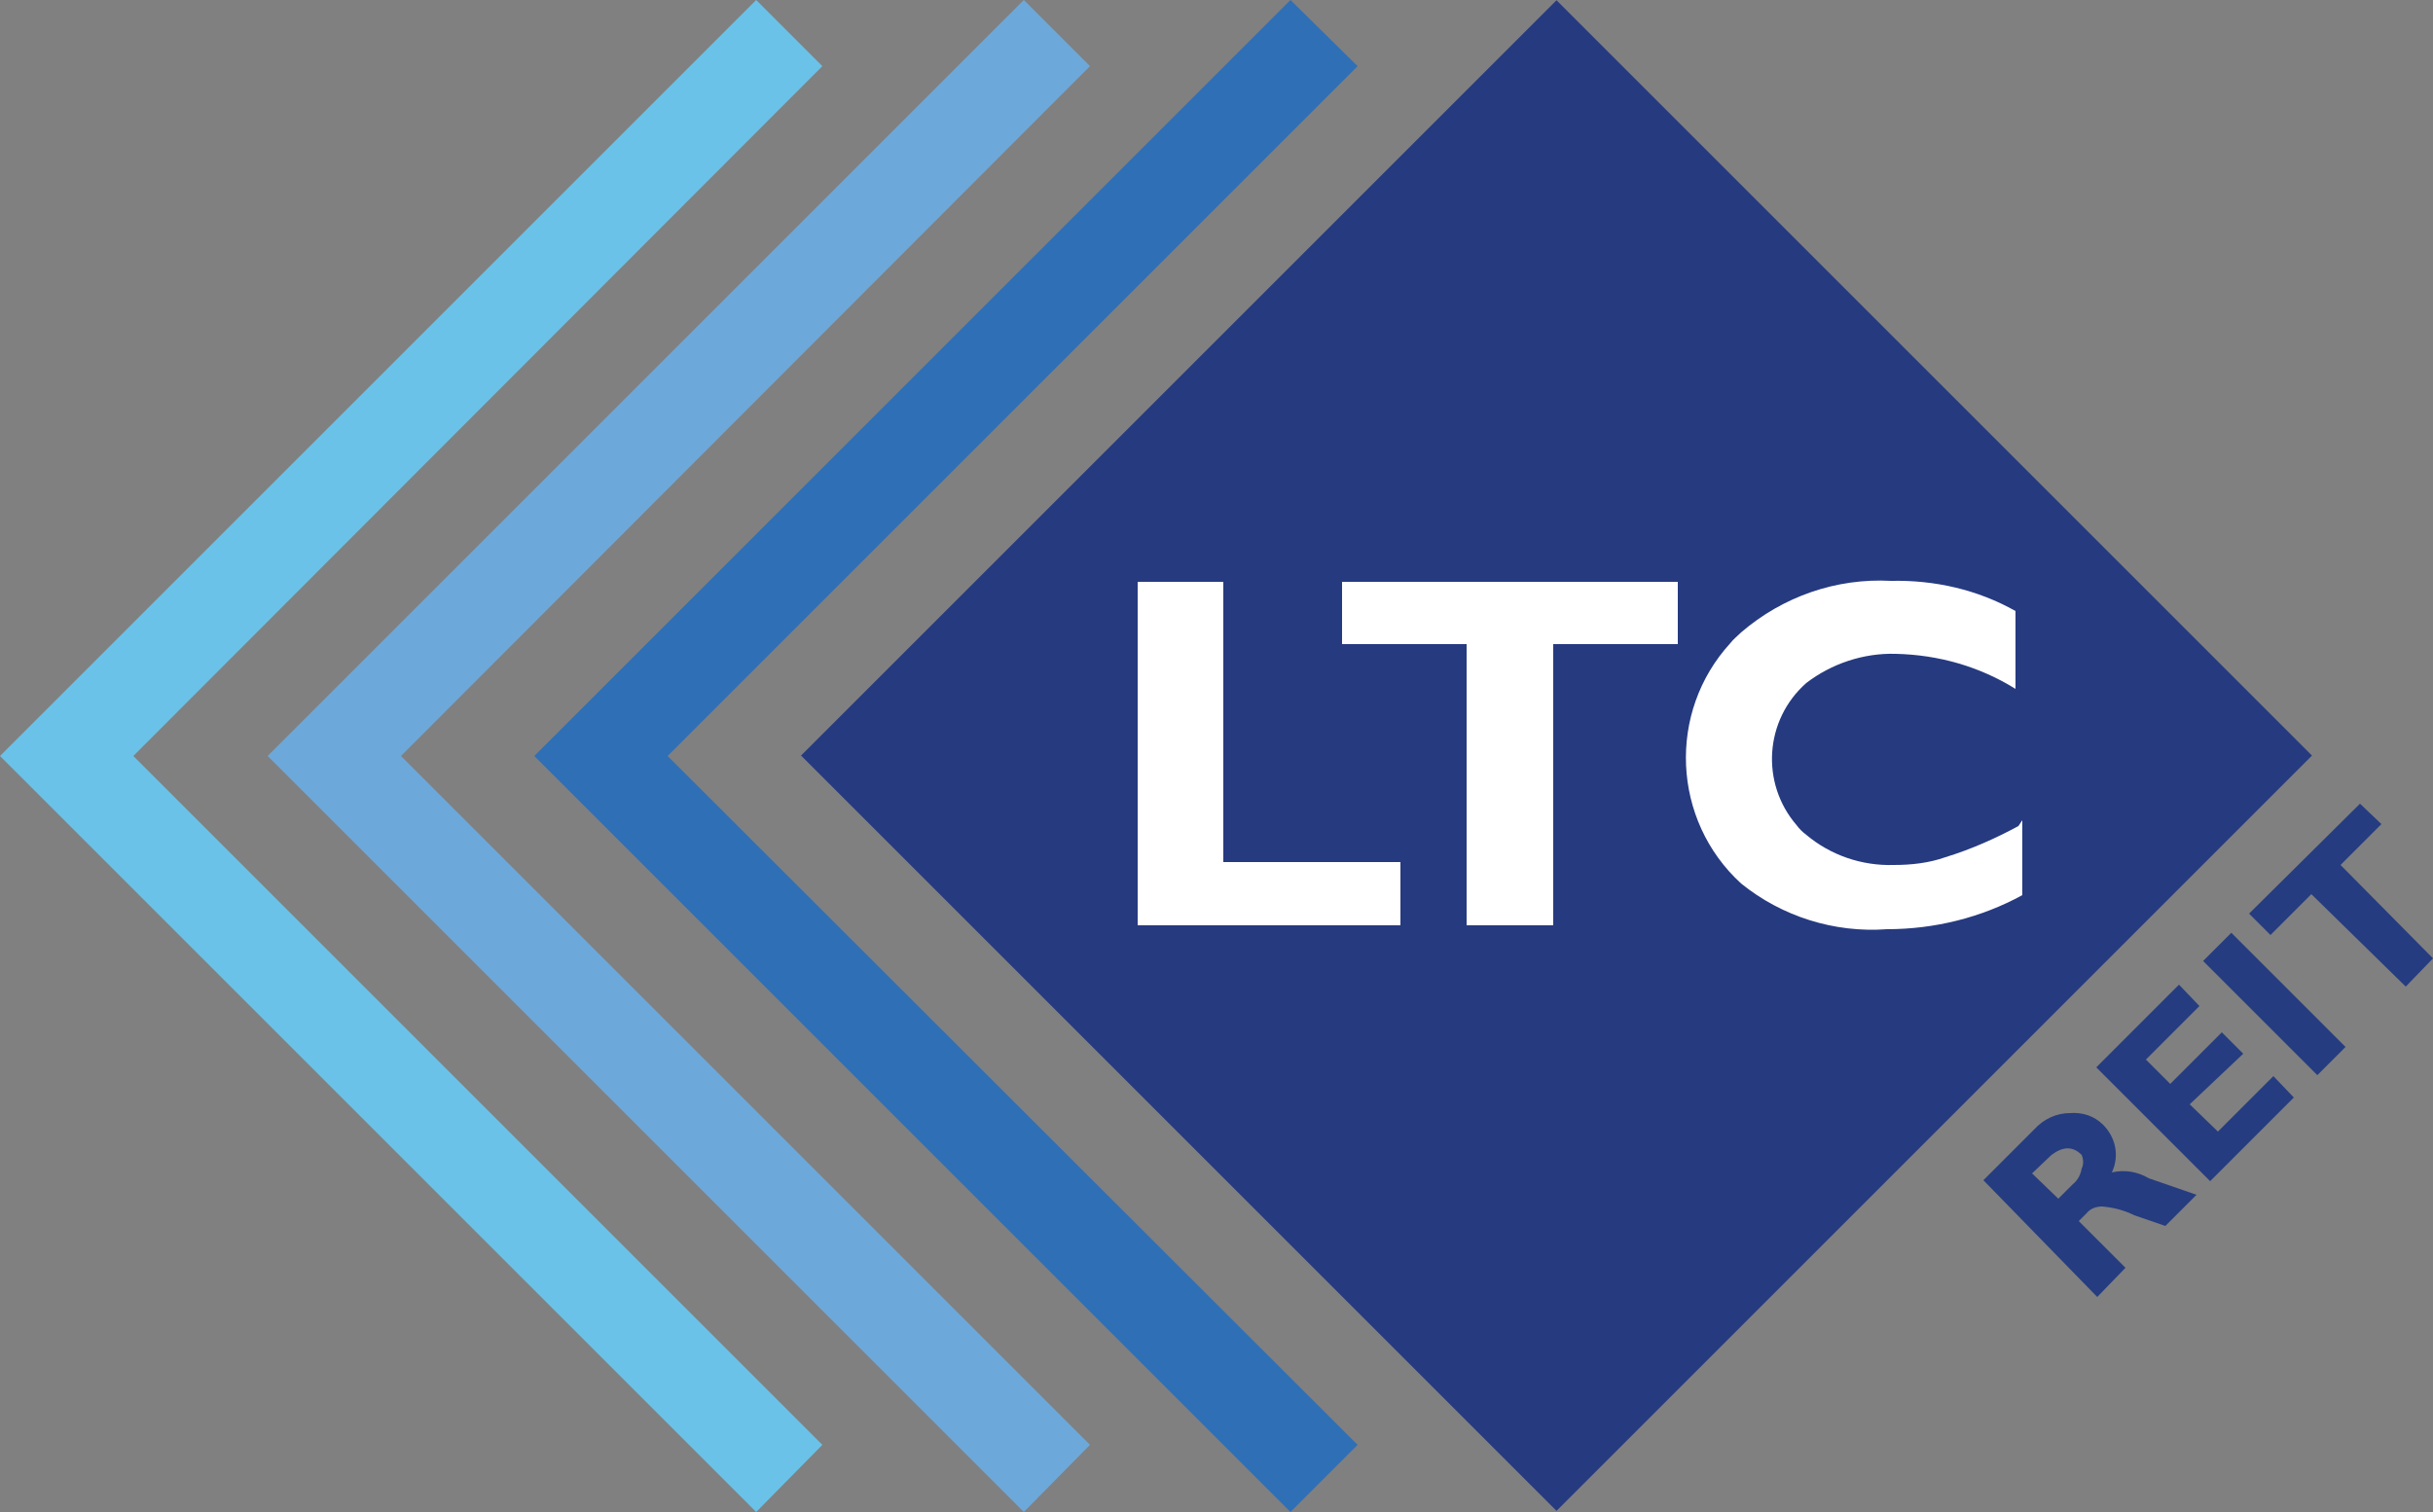
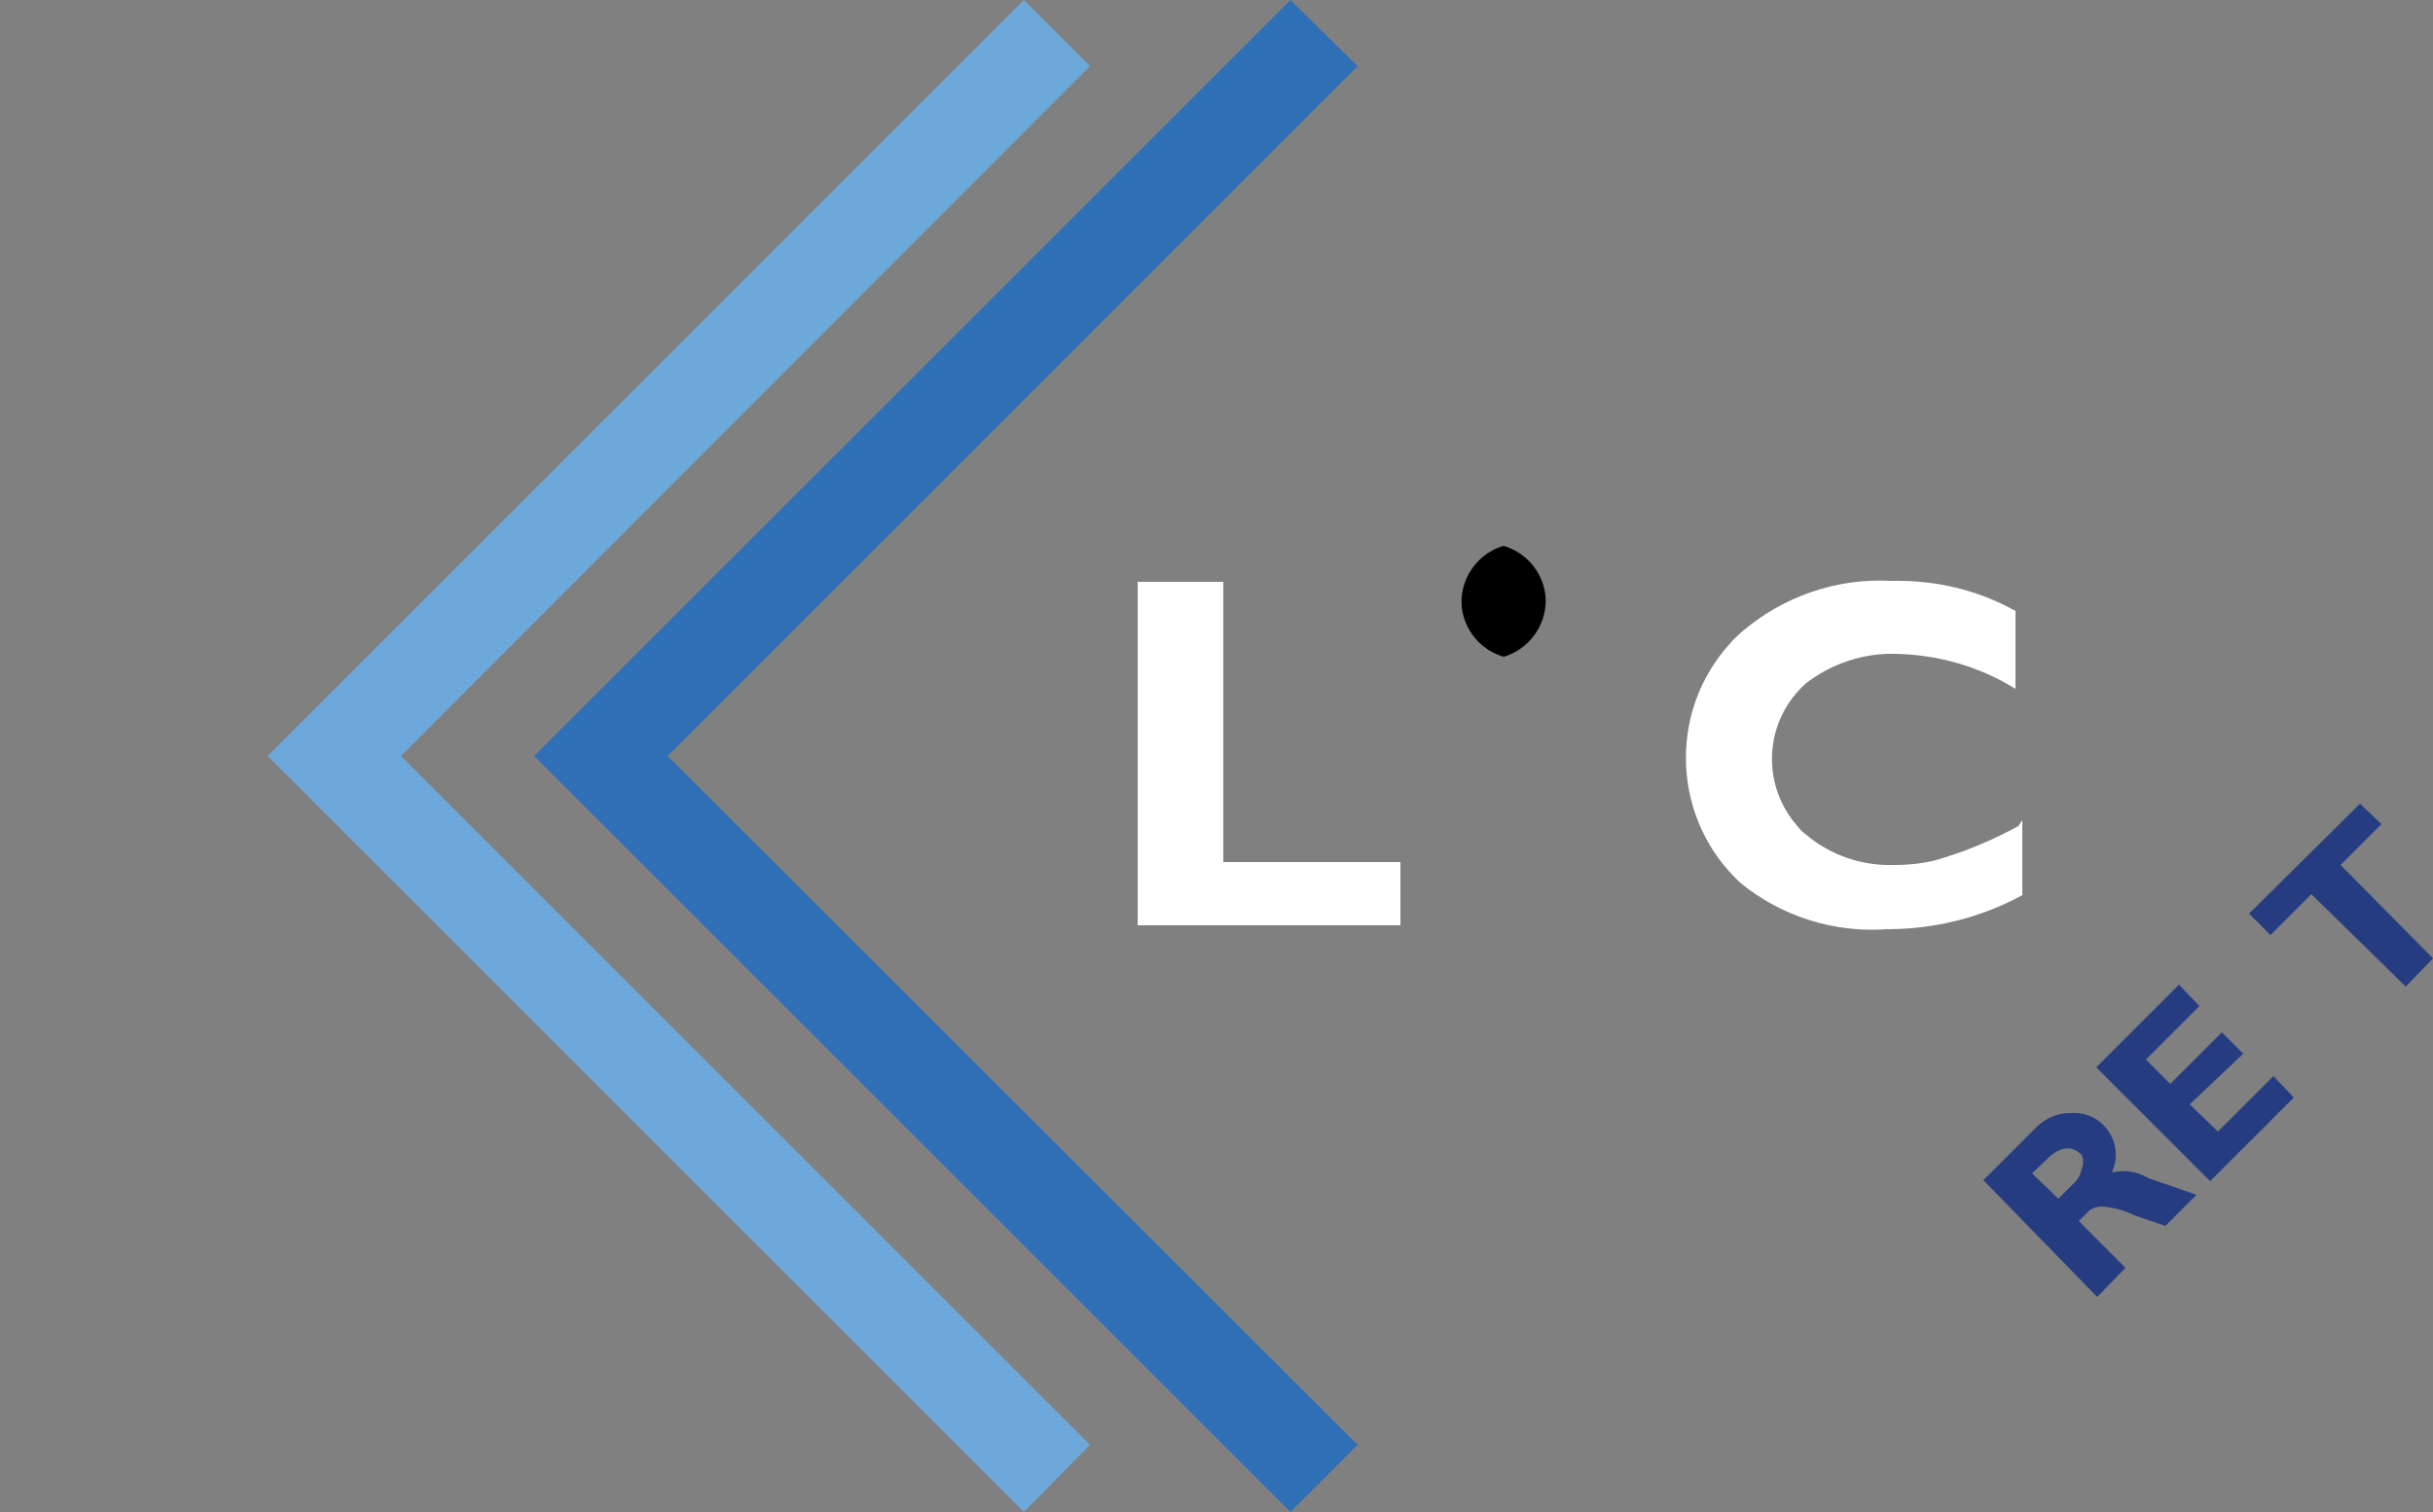
<svg xmlns="http://www.w3.org/2000/svg" xmlns:xlink="http://www.w3.org/1999/xlink" version="1.1" id="Layer_1" x="0px" y="0px" viewBox="0 0 250 155.4" style="enable-background:new 0 0 250 155.4;" xml:space="preserve">
  <rect x="0" y="0" width="250" height="155.4" fill="#808080" stroke="none" />
  <style type="text/css">
	.st0{clip-path:url(#SVGID_2_);}
	.st1{fill:#263A80;}
	.st2{clip-path:url(#SVGID_4_);}
	.st3{fill:#253C80;}
	.st4{fill:#6AC2E8;}
	.st5{fill:#6DA8DA;}
	.st6{fill:#2F6FB6;}
	.st7{fill:#FFFFFF;}
	.st8{clip-path:url(#SVGID_6_);}
</style>
  <title>LTC_Logo_Light</title>
  <g>
    <defs>
      <rect id="SVGID_1_" y="0" width="250" height="155.4" />
    </defs>
    <clipPath id="SVGID_2_">
      <use xlink:href="#SVGID_1_" style="overflow:visible;" />
    </clipPath>
    <g class="st0">
      <path d="M154.5,67.5c3.1-0.9,5-4.2,4.1-7.3c-0.6-2-2.1-3.5-4.1-4.1c-3.1,0.9-5,4.2-4.1,7.3C151,65.4,152.5,66.9,154.5,67.5" />
    </g>
  </g>
-   <rect x="105.1" y="22.7" transform="matrix(0.707 -0.707 0.707 0.707 -8.046 135.912)" class="st1" width="109.8" height="109.8" />
  <g>
    <defs>
      <rect id="SVGID_3_" y="0" width="250" height="155.4" />
    </defs>
    <clipPath id="SVGID_4_">
      <use xlink:href="#SVGID_3_" style="overflow:visible;" />
    </clipPath>
    <g class="st2">
      <path class="st3" d="M203.8,121.3l5.2-5.2c1-1.1,2.3-1.7,3.7-1.7c1.3-0.1,2.5,0.3,3.4,1.2c1.3,1.3,1.7,3.2,0.9,4.9    c1.3-0.3,2.6-0.1,3.8,0.6l4.9,1.7l-3.2,3.2l-3.2-1.1c-1-0.5-2.1-0.8-3.3-0.9c-0.6,0-1.2,0.2-1.6,0.7l-0.8,0.8l4.8,4.8l-2.9,3    L203.8,121.3z M208.8,120.6l2.7,2.6l1.5-1.5c0.5-0.4,0.8-1,0.9-1.6c0.2-0.4,0.2-0.9,0-1.4c-0.9-0.9-1.9-0.9-3.1,0L208.8,120.6z" />
    </g>
  </g>
  <polygon class="st3" points="233.6,110.6 235.7,112.8 227.1,121.4 215.4,109.7 223.9,101.2 226,103.4 220.5,108.9 223,111.4   228.3,106.1 230.5,108.3 225,113.5 227.9,116.3 " />
-   <rect x="231.7" y="94.9" transform="matrix(0.707 -0.707 0.707 0.707 -4.529 195.485)" class="st3" width="4.1" height="16.6" />
  <polygon class="st3" points="231.1,93.9 233.3,96.1 237.5,91.9 247.2,101.4 250,98.5 240.5,88.9 244.7,84.7 242.5,82.6 " />
-   <polygon class="st4" points="77.7,0 0,77.7 77.7,155.4 84.5,148.5 13.7,77.7 84.5,6.8 " />
  <polygon class="st5" points="105.2,0 27.5,77.7 105.2,155.4 112,148.5 41.2,77.7 112,6.8 " />
  <polygon class="st6" points="132.6,0 54.9,77.7 132.6,155.4 139.5,148.5 68.6,77.7 139.5,6.8 " />
  <polygon class="st7" points="143.9,88.6 143.9,95.1 116.9,95.1 116.9,59.8 125.7,59.8 125.7,88.6 " />
-   <polygon class="st7" points="172.4,59.8 172.4,66.2 159.6,66.2 159.6,95.1 150.7,95.1 150.7,66.2 137.9,66.2 137.9,59.8 " />
  <g>
    <defs>
      <rect id="SVGID_5_" y="0" width="250" height="155.4" />
    </defs>
    <clipPath id="SVGID_6_">
      <use xlink:href="#SVGID_5_" style="overflow:visible;" />
    </clipPath>
    <g class="st8">
      <path class="st7" d="M207.8,84.3V92c-4.2,2.3-9,3.5-13.9,3.5c-5.4,0.4-10.8-1.3-15-4.7c-7.1-6.5-7.6-17.6-1.1-24.7    c0.3-0.4,0.7-0.7,1.1-1.1c4.3-3.7,9.8-5.6,15.4-5.3c4.5-0.1,8.9,0.9,12.8,3.1v8c-3.7-2.3-7.9-3.5-12.3-3.6c-3.3-0.1-6.6,1-9.2,3    c-4.3,3.8-4.7,10.3-1,14.6c0.3,0.4,0.6,0.7,1,1c2.5,2.1,5.7,3.2,9,3.1c1.8,0,3.6-0.2,5.3-0.8c2.6-0.8,5.1-1.9,7.5-3.2" />
    </g>
  </g>
</svg>